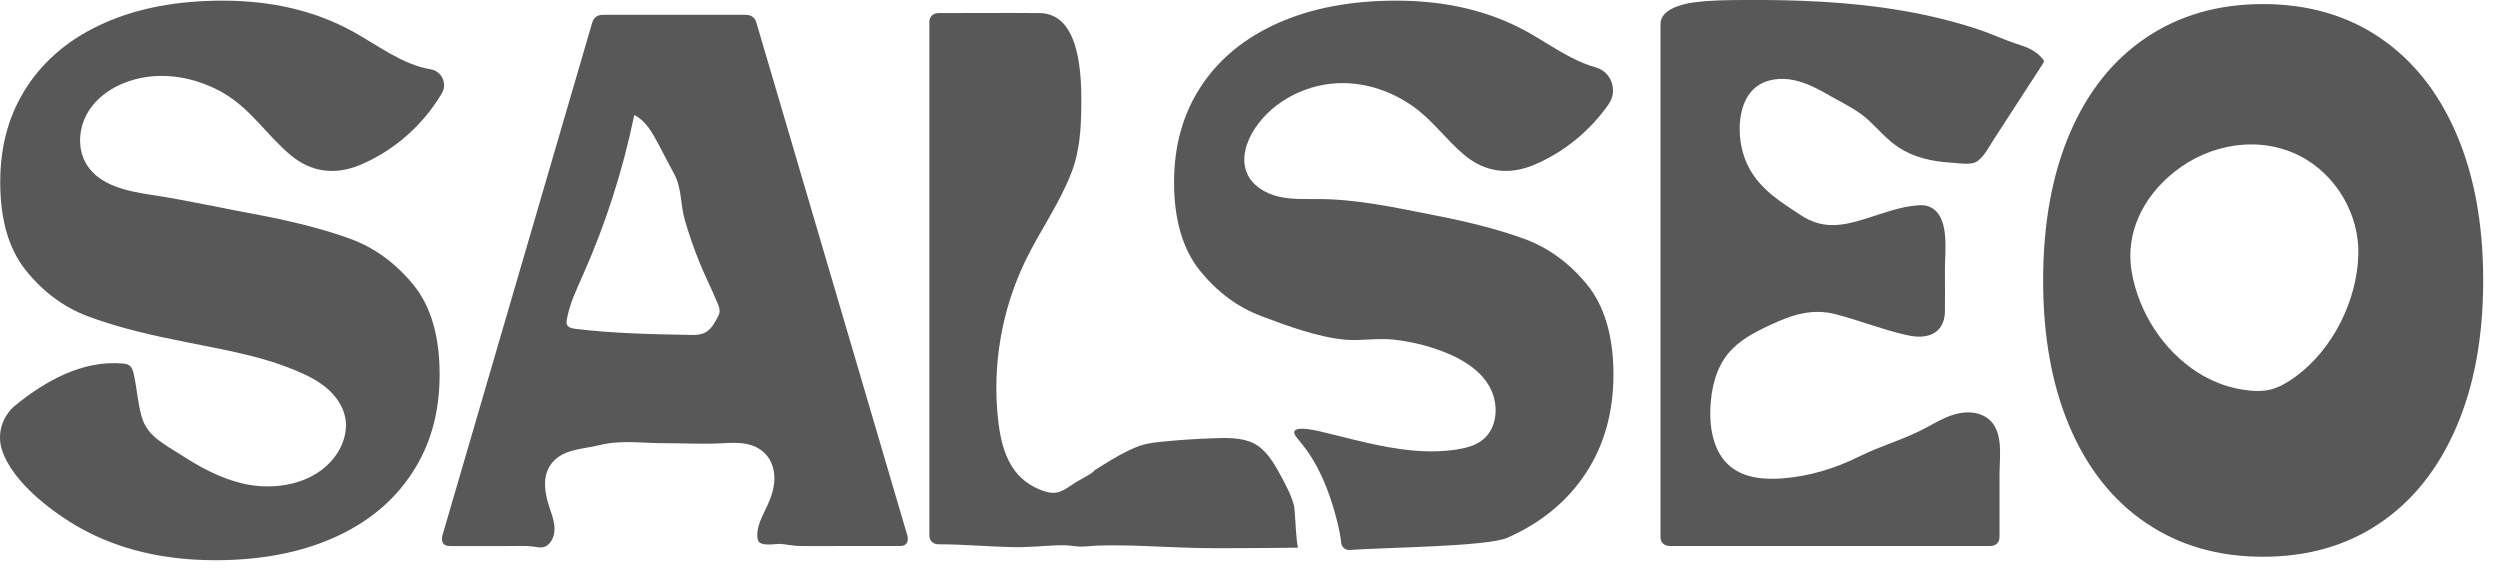
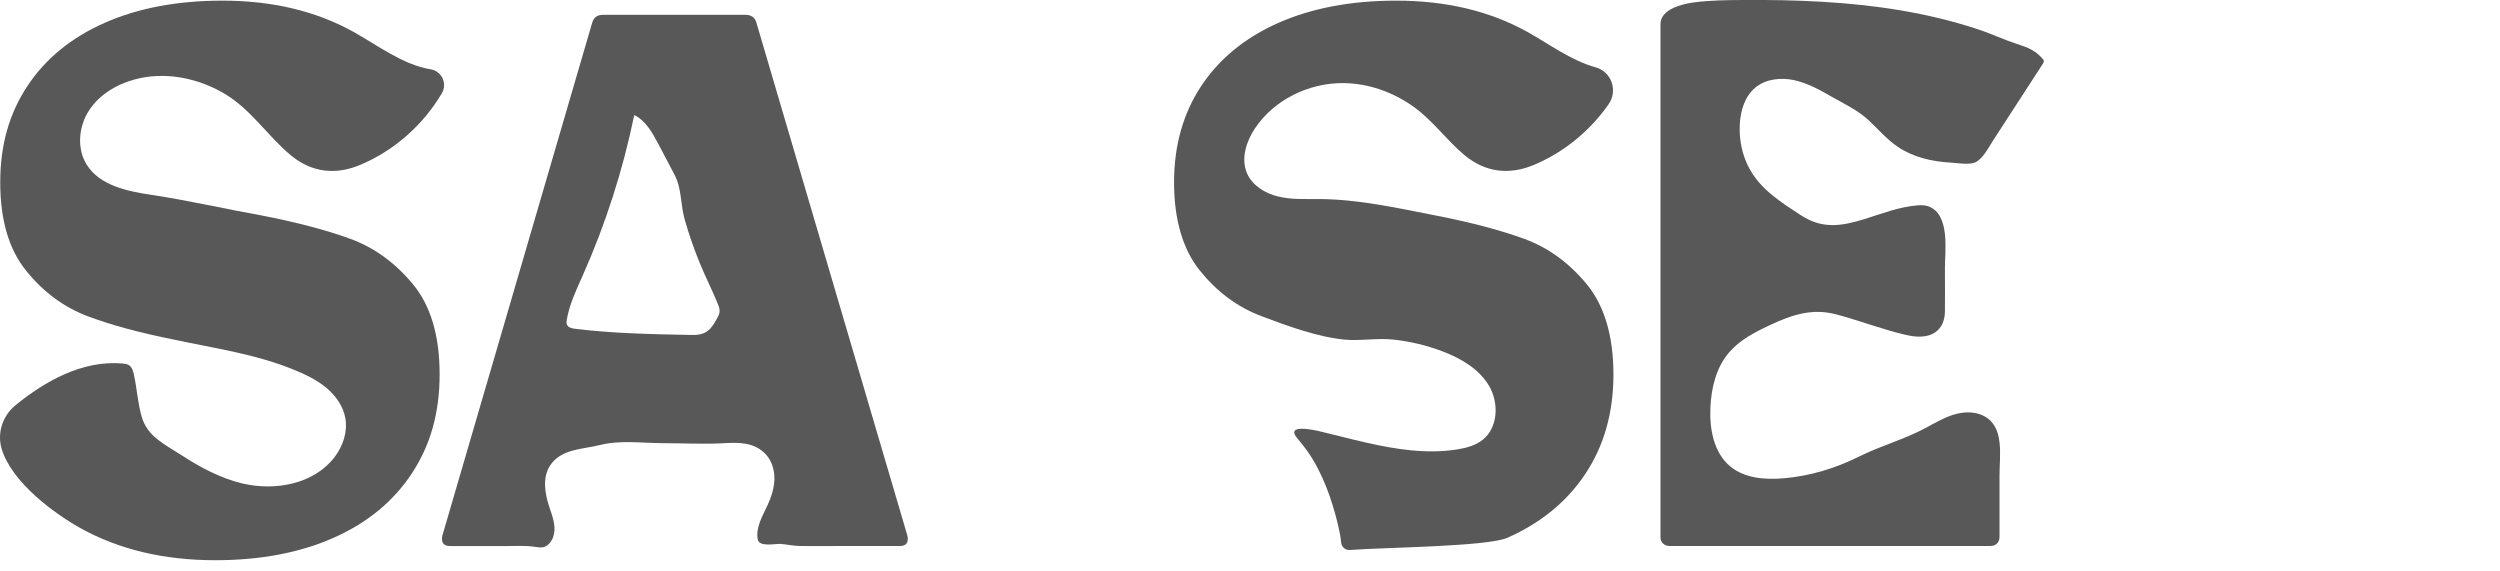
<svg xmlns="http://www.w3.org/2000/svg" fill="none" height="100%" overflow="visible" preserveAspectRatio="none" style="display: block;" viewBox="0 0 140 32" width="100%">
  <g clip-path="url(#clip0_0_11541)" id="wordmark_rev2-04">
    <path d="M4.515 29.581C3.099 28.795 0.692 27.057 0.101 25.166C-0.179 24.267 0.139 23.285 0.869 22.691C2.549 21.326 4.633 20.16 6.864 20.356C6.989 20.367 7.12 20.384 7.225 20.453C7.391 20.561 7.453 20.772 7.496 20.965C7.671 21.756 7.712 22.573 7.938 23.349C8.263 24.459 9.232 24.882 10.159 25.487C11.209 26.17 12.329 26.773 13.554 27.069C15.406 27.515 17.596 27.107 18.743 25.589C19.207 24.975 19.473 24.185 19.341 23.426C19.223 22.75 18.8 22.155 18.272 21.714C17.744 21.275 17.115 20.975 16.48 20.714C14.323 19.828 12.056 19.513 9.797 19.029C7.848 18.644 6.212 18.201 4.89 17.7C3.568 17.199 2.424 16.351 1.46 15.156C0.495 13.961 0.013 12.313 0.013 10.211C0.013 8.11 0.52 6.352 1.533 4.82C2.546 3.288 3.989 2.107 5.861 1.279C7.733 0.451 9.933 0.036 12.461 0.036C15.24 0.036 17.676 0.614 19.77 1.771C21.138 2.526 22.539 3.621 24.114 3.88C24.739 3.983 25.066 4.681 24.743 5.225C23.694 7.003 22.067 8.441 20.159 9.239C18.791 9.811 17.446 9.662 16.282 8.693C14.914 7.552 14.013 6.041 12.412 5.153C10.949 4.341 9.191 4.006 7.555 4.445C6.526 4.721 5.548 5.307 4.974 6.203C4.399 7.099 4.293 8.325 4.859 9.227C5.596 10.399 7.137 10.712 8.507 10.917C10.583 11.23 12.574 11.696 14.632 12.062C16.619 12.448 18.284 12.886 19.625 13.377C20.966 13.868 22.133 14.717 23.128 15.921C24.122 17.125 24.619 18.808 24.619 20.965C24.619 23.123 24.102 24.931 23.07 26.501C22.037 28.073 20.576 29.276 18.684 30.115C16.792 30.954 14.584 31.372 12.055 31.372C9.18 31.372 6.666 30.774 4.514 29.58L4.515 29.581Z" fill="#585858" id="Vector" />
    <path d="M77.857 5.234C78.287 5.423 78.698 5.655 79.083 5.922C80.216 6.71 80.97 7.819 82.016 8.691C83.179 9.66 84.524 9.81 85.893 9.237C87.577 8.533 89.041 7.329 90.084 5.835C90.615 5.074 90.244 4.015 89.348 3.768C87.974 3.389 86.725 2.444 85.504 1.77C83.41 0.614 80.974 0.036 78.195 0.036C75.667 0.036 73.466 0.451 71.594 1.279C69.722 2.108 68.28 3.288 67.267 4.82C66.254 6.352 65.747 8.149 65.747 10.211C65.747 12.274 66.229 13.96 67.194 15.155C68.159 16.35 69.303 17.198 70.625 17.699C72.056 18.241 73.782 18.876 75.306 19.019C76.203 19.103 77.124 18.918 78.039 19.018C78.972 19.12 79.891 19.339 80.768 19.671C81.805 20.064 82.827 20.656 83.389 21.611C83.95 22.567 83.894 23.947 83.025 24.634C82.621 24.953 82.103 25.088 81.595 25.169C79.893 25.437 78.174 25.164 76.51 24.787C75.638 24.591 74.774 24.358 73.903 24.153C73.659 24.096 71.913 23.69 72.665 24.564C72.852 24.783 73.03 25.009 73.198 25.244C74.056 26.452 74.589 27.966 74.93 29.398C75.002 29.698 75.071 30.042 75.107 30.394C75.133 30.636 75.341 30.817 75.584 30.799C77.643 30.648 83.29 30.613 84.418 30.114C86.309 29.275 87.771 28.072 88.804 26.5C89.836 24.93 90.353 23.084 90.353 20.965C90.353 18.845 89.855 17.125 88.861 15.92C87.868 14.715 86.7 13.867 85.359 13.376C84.017 12.885 82.352 12.447 80.365 12.061C78.199 11.639 76.051 11.154 73.831 11.146C73.078 11.143 72.315 11.182 71.582 11.006C70.85 10.83 70.135 10.398 69.835 9.708C69.481 8.895 69.783 7.935 70.273 7.197C71.339 5.592 73.278 4.645 75.206 4.653C76.12 4.657 77.023 4.865 77.857 5.233V5.234Z" fill="#585858" id="Vector_2" />
-     <path d="M52.184 30.339C52.09 30.246 52.044 30.12 52.044 29.963V1.249C52.044 1.091 52.09 0.966 52.184 0.873C52.277 0.78 52.403 0.733 52.561 0.733C54.446 0.733 56.332 0.716 58.217 0.733C60.541 0.755 60.57 4.365 60.552 5.959C60.538 7.229 60.465 8.459 60.006 9.654C59.341 11.386 58.248 12.909 57.438 14.57C56.097 17.324 55.555 20.459 55.894 23.502C55.995 24.415 56.182 25.341 56.666 26.121C57.084 26.792 57.694 27.237 58.434 27.494C59.257 27.779 59.567 27.439 60.269 26.992C60.39 26.915 61.269 26.466 61.269 26.355C61.886 25.961 62.505 25.568 63.163 25.247C63.427 25.117 63.7 24.999 63.984 24.917C64.366 24.807 64.763 24.763 65.158 24.725C66.083 24.635 67.011 24.575 67.939 24.543C68.655 24.518 69.516 24.489 70.178 24.812C70.901 25.165 71.329 25.913 71.712 26.618C72.017 27.179 72.325 27.747 72.475 28.367C72.522 28.565 72.594 30.669 72.709 30.669C72.124 30.677 71.538 30.683 70.953 30.687C70.54 30.69 70.127 30.692 69.714 30.695C68.781 30.7 67.849 30.706 66.916 30.684C65.109 30.642 63.304 30.496 61.495 30.552C61.084 30.566 60.643 30.647 60.235 30.59C59.886 30.543 59.567 30.523 59.207 30.537C58.367 30.572 57.529 30.659 56.688 30.64C55.311 30.609 53.937 30.48 52.56 30.48C52.402 30.48 52.277 30.433 52.183 30.34L52.184 30.339Z" fill="#585858" id="Vector_3" />
    <path d="M24.751 30.189C24.751 30.104 24.757 30.039 24.772 29.996L33.166 1.26C33.252 0.973 33.453 0.83 33.768 0.83H41.754C42.069 0.83 42.27 0.973 42.356 1.26L50.814 29.997C50.828 30.04 50.836 30.104 50.836 30.19C50.836 30.448 50.686 30.577 50.384 30.577H47.052C46.302 30.577 45.551 30.585 44.801 30.577C44.427 30.573 44.082 30.488 43.714 30.46C43.423 30.438 42.511 30.655 42.431 30.202C42.312 29.539 42.697 28.907 42.98 28.296C43.191 27.84 43.352 27.351 43.366 26.848C43.38 26.346 43.234 25.825 42.894 25.453C42.263 24.765 41.388 24.769 40.548 24.818C39.422 24.884 38.27 24.818 37.141 24.818C35.945 24.818 34.757 24.63 33.581 24.925C32.609 25.169 31.4 25.128 30.792 26.091C30.374 26.753 30.508 27.619 30.752 28.362C30.867 28.711 31.003 29.056 31.042 29.421C31.081 29.785 31.008 30.181 30.753 30.445C30.467 30.743 30.203 30.653 29.859 30.608C29.411 30.55 28.933 30.578 28.474 30.578H25.204C24.903 30.578 24.753 30.449 24.753 30.191L24.751 30.189ZM40.29 17.322C40.274 17.208 40.23 17.094 40.186 16.986C39.876 16.23 39.502 15.502 39.193 14.745C38.866 13.947 38.583 13.132 38.345 12.303C38.107 11.472 38.179 10.553 37.778 9.791C37.476 9.218 37.174 8.644 36.871 8.071C36.536 7.436 36.163 6.76 35.518 6.442C34.885 9.525 33.917 12.537 32.639 15.414C32.28 16.22 31.893 17.027 31.741 17.896C31.724 17.992 31.712 18.095 31.751 18.184C31.823 18.346 32.029 18.391 32.206 18.412C34.341 18.675 36.511 18.716 38.65 18.756C38.999 18.763 39.331 18.754 39.624 18.537C39.861 18.36 40.011 18.092 40.153 17.832C40.215 17.722 40.277 17.607 40.293 17.481C40.3 17.428 40.298 17.376 40.291 17.323L40.29 17.322Z" fill="#585858" id="Vector_4" />
    <path d="M93.126 30.436C93.032 30.344 92.987 30.218 92.987 30.06V1.345C92.987 0.512 94.211 0.222 94.838 0.137C95.746 0.014 96.667 0.007 97.585 0C100.519 -0.021 103.532 0.089 106.455 0.584C107.945 0.836 109.418 1.19 110.852 1.67C111.559 1.907 112.238 2.235 112.946 2.46C113.533 2.647 114.045 2.839 114.439 3.362C114.483 3.42 114.444 3.502 114.404 3.564C113.476 4.995 112.547 6.426 111.619 7.858C111.379 8.228 111.036 8.909 110.61 9.094C110.269 9.243 109.612 9.129 109.241 9.107C108.203 9.047 107.149 8.814 106.277 8.223C105.652 7.8 105.173 7.223 104.625 6.718C104.033 6.171 103.281 5.818 102.573 5.416C101.907 5.037 101.228 4.654 100.479 4.491C99.73 4.328 98.888 4.417 98.298 4.906C97.712 5.392 97.471 6.188 97.429 6.948C97.381 7.809 97.555 8.687 97.969 9.444C98.618 10.63 99.73 11.32 100.826 12.038C102.046 12.839 103.092 12.682 104.488 12.244C105.433 11.947 106.372 11.582 107.359 11.502C107.572 11.484 107.792 11.481 107.993 11.555C109.217 12.007 108.916 14.037 108.916 15.033C108.916 15.845 108.926 16.658 108.916 17.47C108.909 18.075 108.615 18.605 108 18.783C107.568 18.909 107.106 18.844 106.669 18.741C105.375 18.437 104.118 17.945 102.831 17.605C101.47 17.245 100.33 17.633 99.061 18.231C98.227 18.625 97.384 19.067 96.795 19.775C96.094 20.616 95.829 21.745 95.782 22.837C95.729 24.037 95.973 25.361 96.901 26.125C97.705 26.786 98.837 26.872 99.875 26.785C101.363 26.66 102.787 26.226 104.121 25.561C105.338 24.954 106.656 24.607 107.878 23.943C108.373 23.674 108.863 23.386 109.401 23.221C109.94 23.057 110.542 23.027 111.05 23.271C112.27 23.858 111.973 25.475 111.973 26.592V30.059C111.973 30.217 111.926 30.342 111.834 30.436C111.741 30.529 111.615 30.575 111.457 30.575H93.507C93.349 30.575 93.224 30.528 93.13 30.436L93.126 30.436Z" fill="#585858" id="Vector_5" />
-     <path d="M120.195 29.298C118.336 28.045 116.909 26.254 115.911 23.925C114.913 21.597 114.415 18.857 114.415 15.704C114.415 12.552 114.913 9.79 115.911 7.462C116.908 5.134 118.336 3.345 120.195 2.099C122.052 0.852 124.23 0.228 126.727 0.228C129.224 0.228 131.419 0.855 133.27 2.109C135.121 3.364 136.548 5.155 137.552 7.483C138.557 9.811 139.059 12.551 139.059 15.703C139.059 18.856 138.557 21.596 137.552 23.924C136.548 26.253 135.121 28.044 133.27 29.297C131.419 30.552 129.238 31.178 126.727 31.178C124.216 31.178 122.053 30.552 120.195 29.297V29.298ZM123.09 20.869C123.818 21.328 124.624 21.654 125.483 21.802C126.04 21.897 126.617 21.948 127.164 21.81C127.664 21.685 128.112 21.409 128.53 21.107C130.63 19.588 131.994 16.838 132.067 14.267C132.131 12.032 130.844 9.816 128.864 8.77C126.564 7.556 123.748 8.035 121.751 9.636C120.016 11.025 119.002 13.044 119.376 15.227C119.761 17.482 121.151 19.647 123.09 20.868V20.869Z" fill="#585858" id="Vector_6" />
  </g>
  <defs>
    <clipPath id="clip0_0_11541">
      <rect fill="white" height="31.373" width="139.059" />
    </clipPath>
  </defs>
</svg>